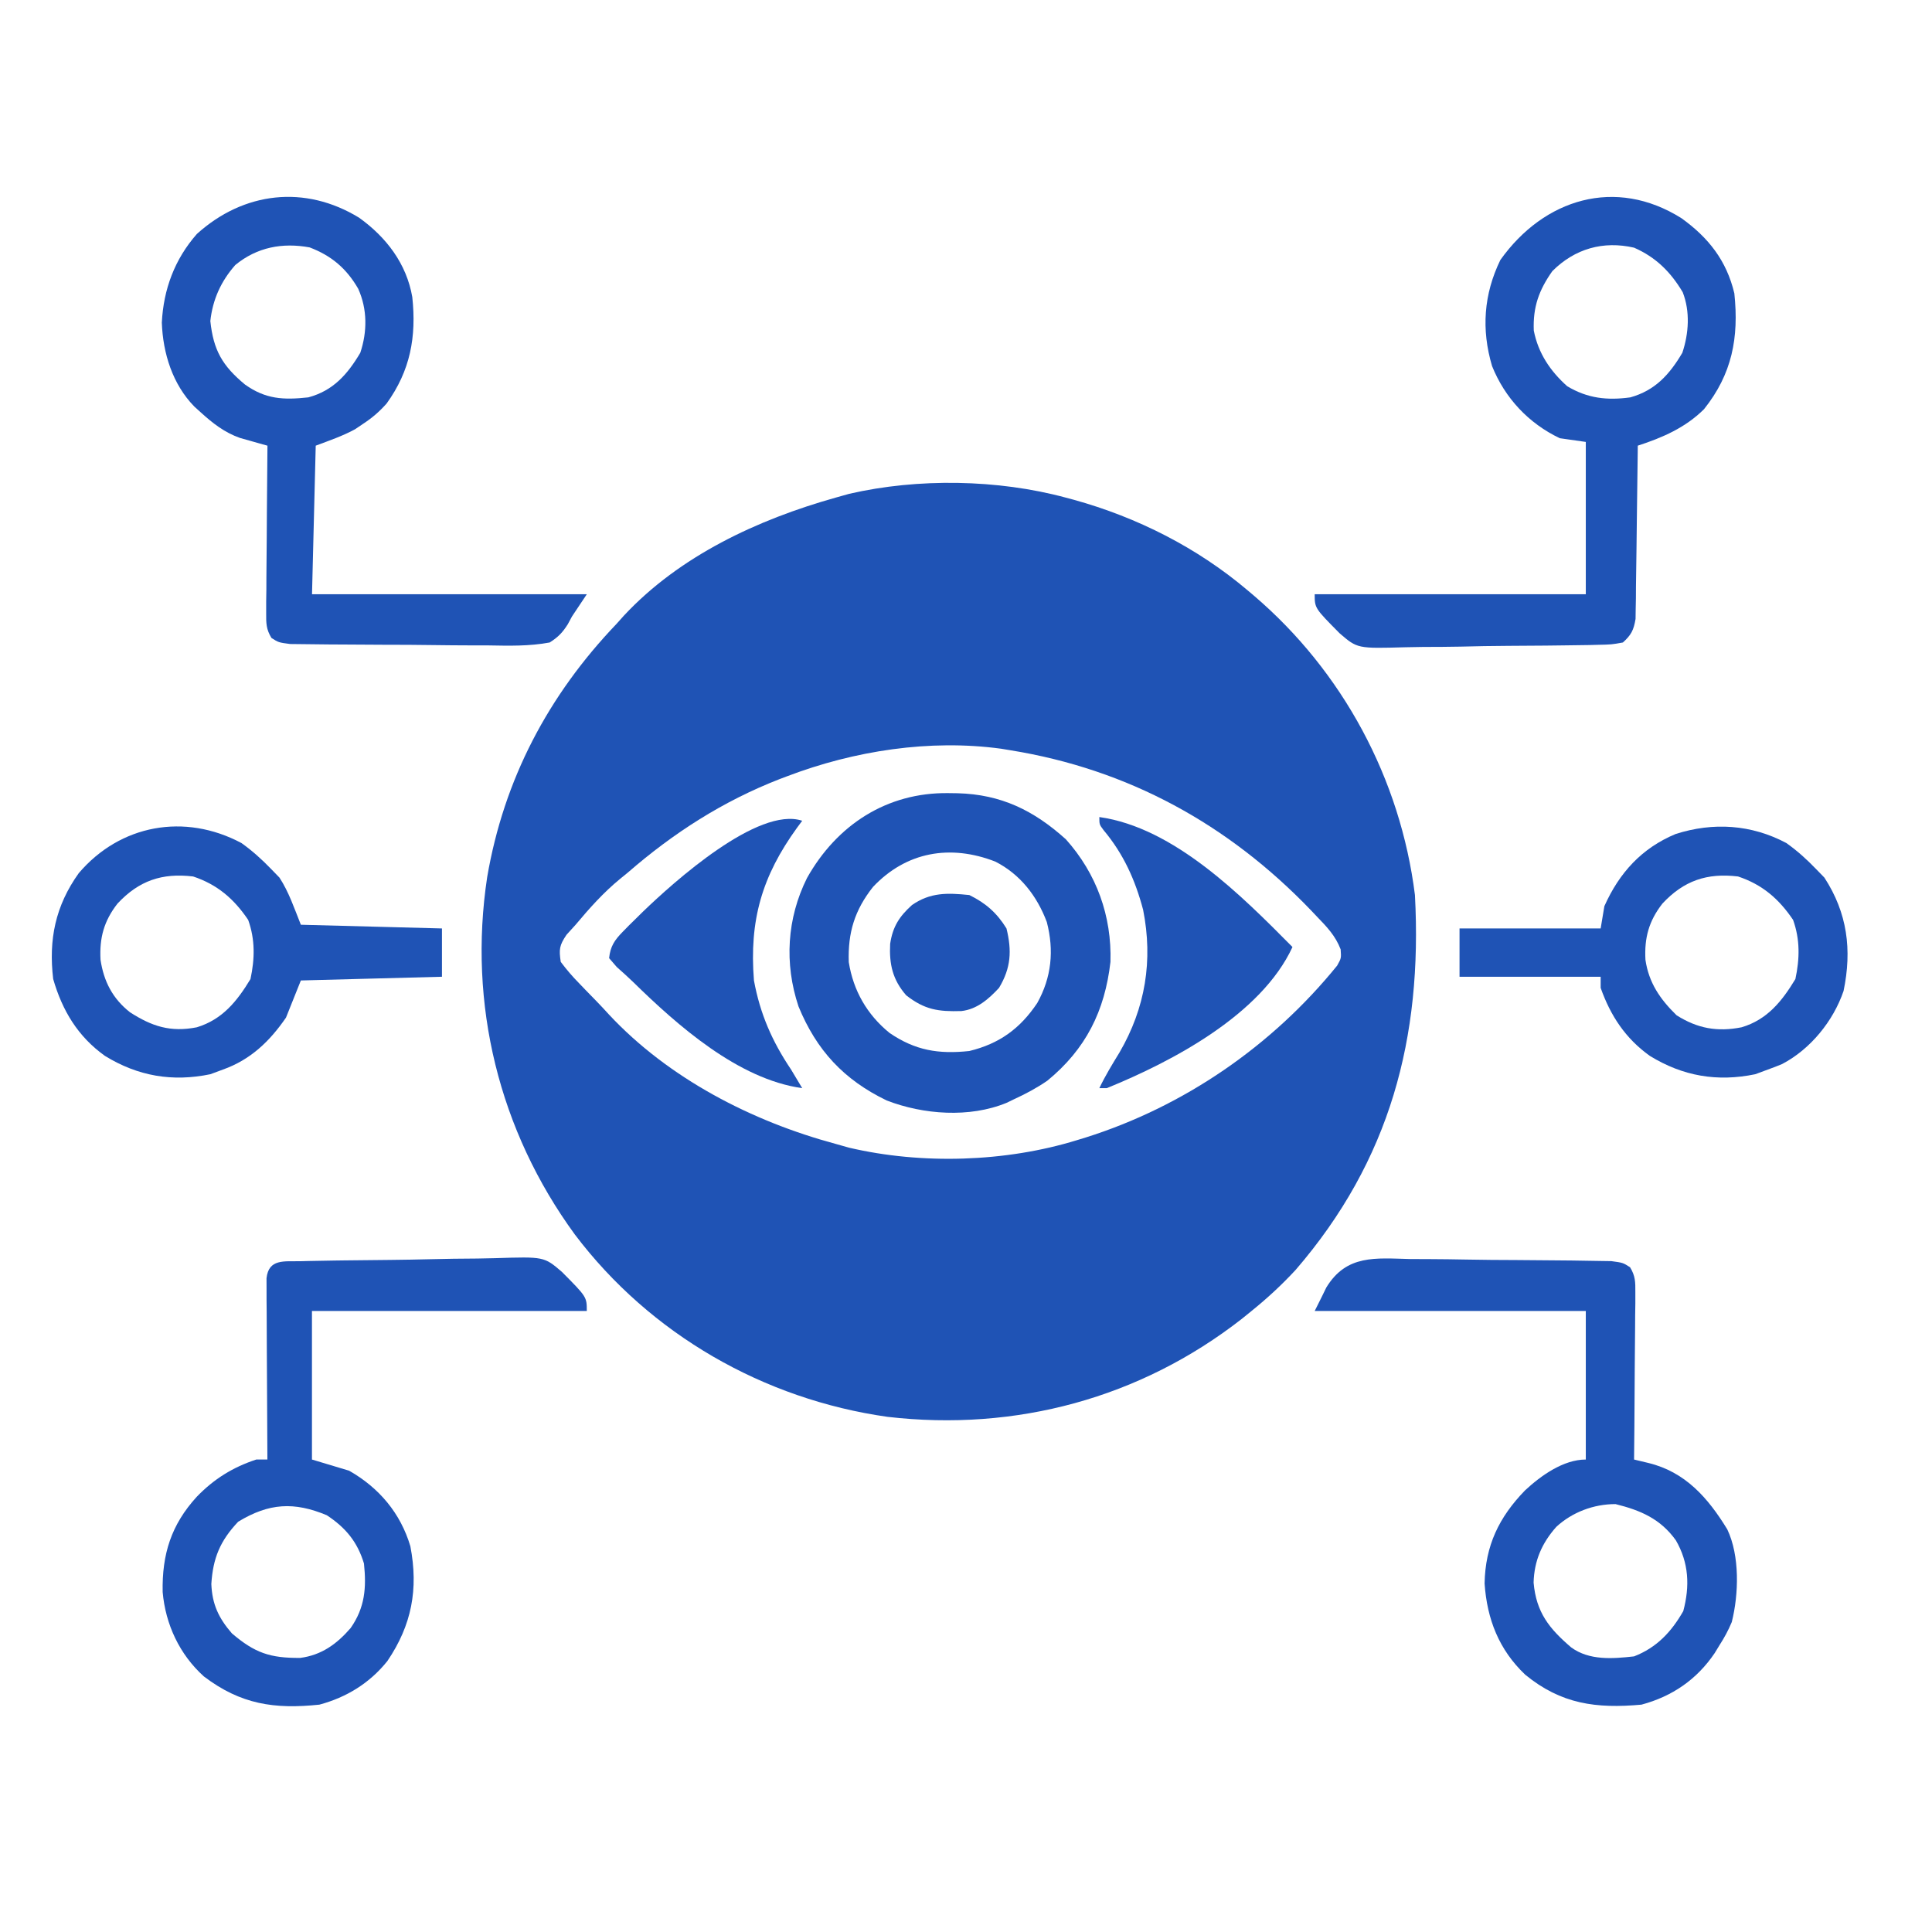
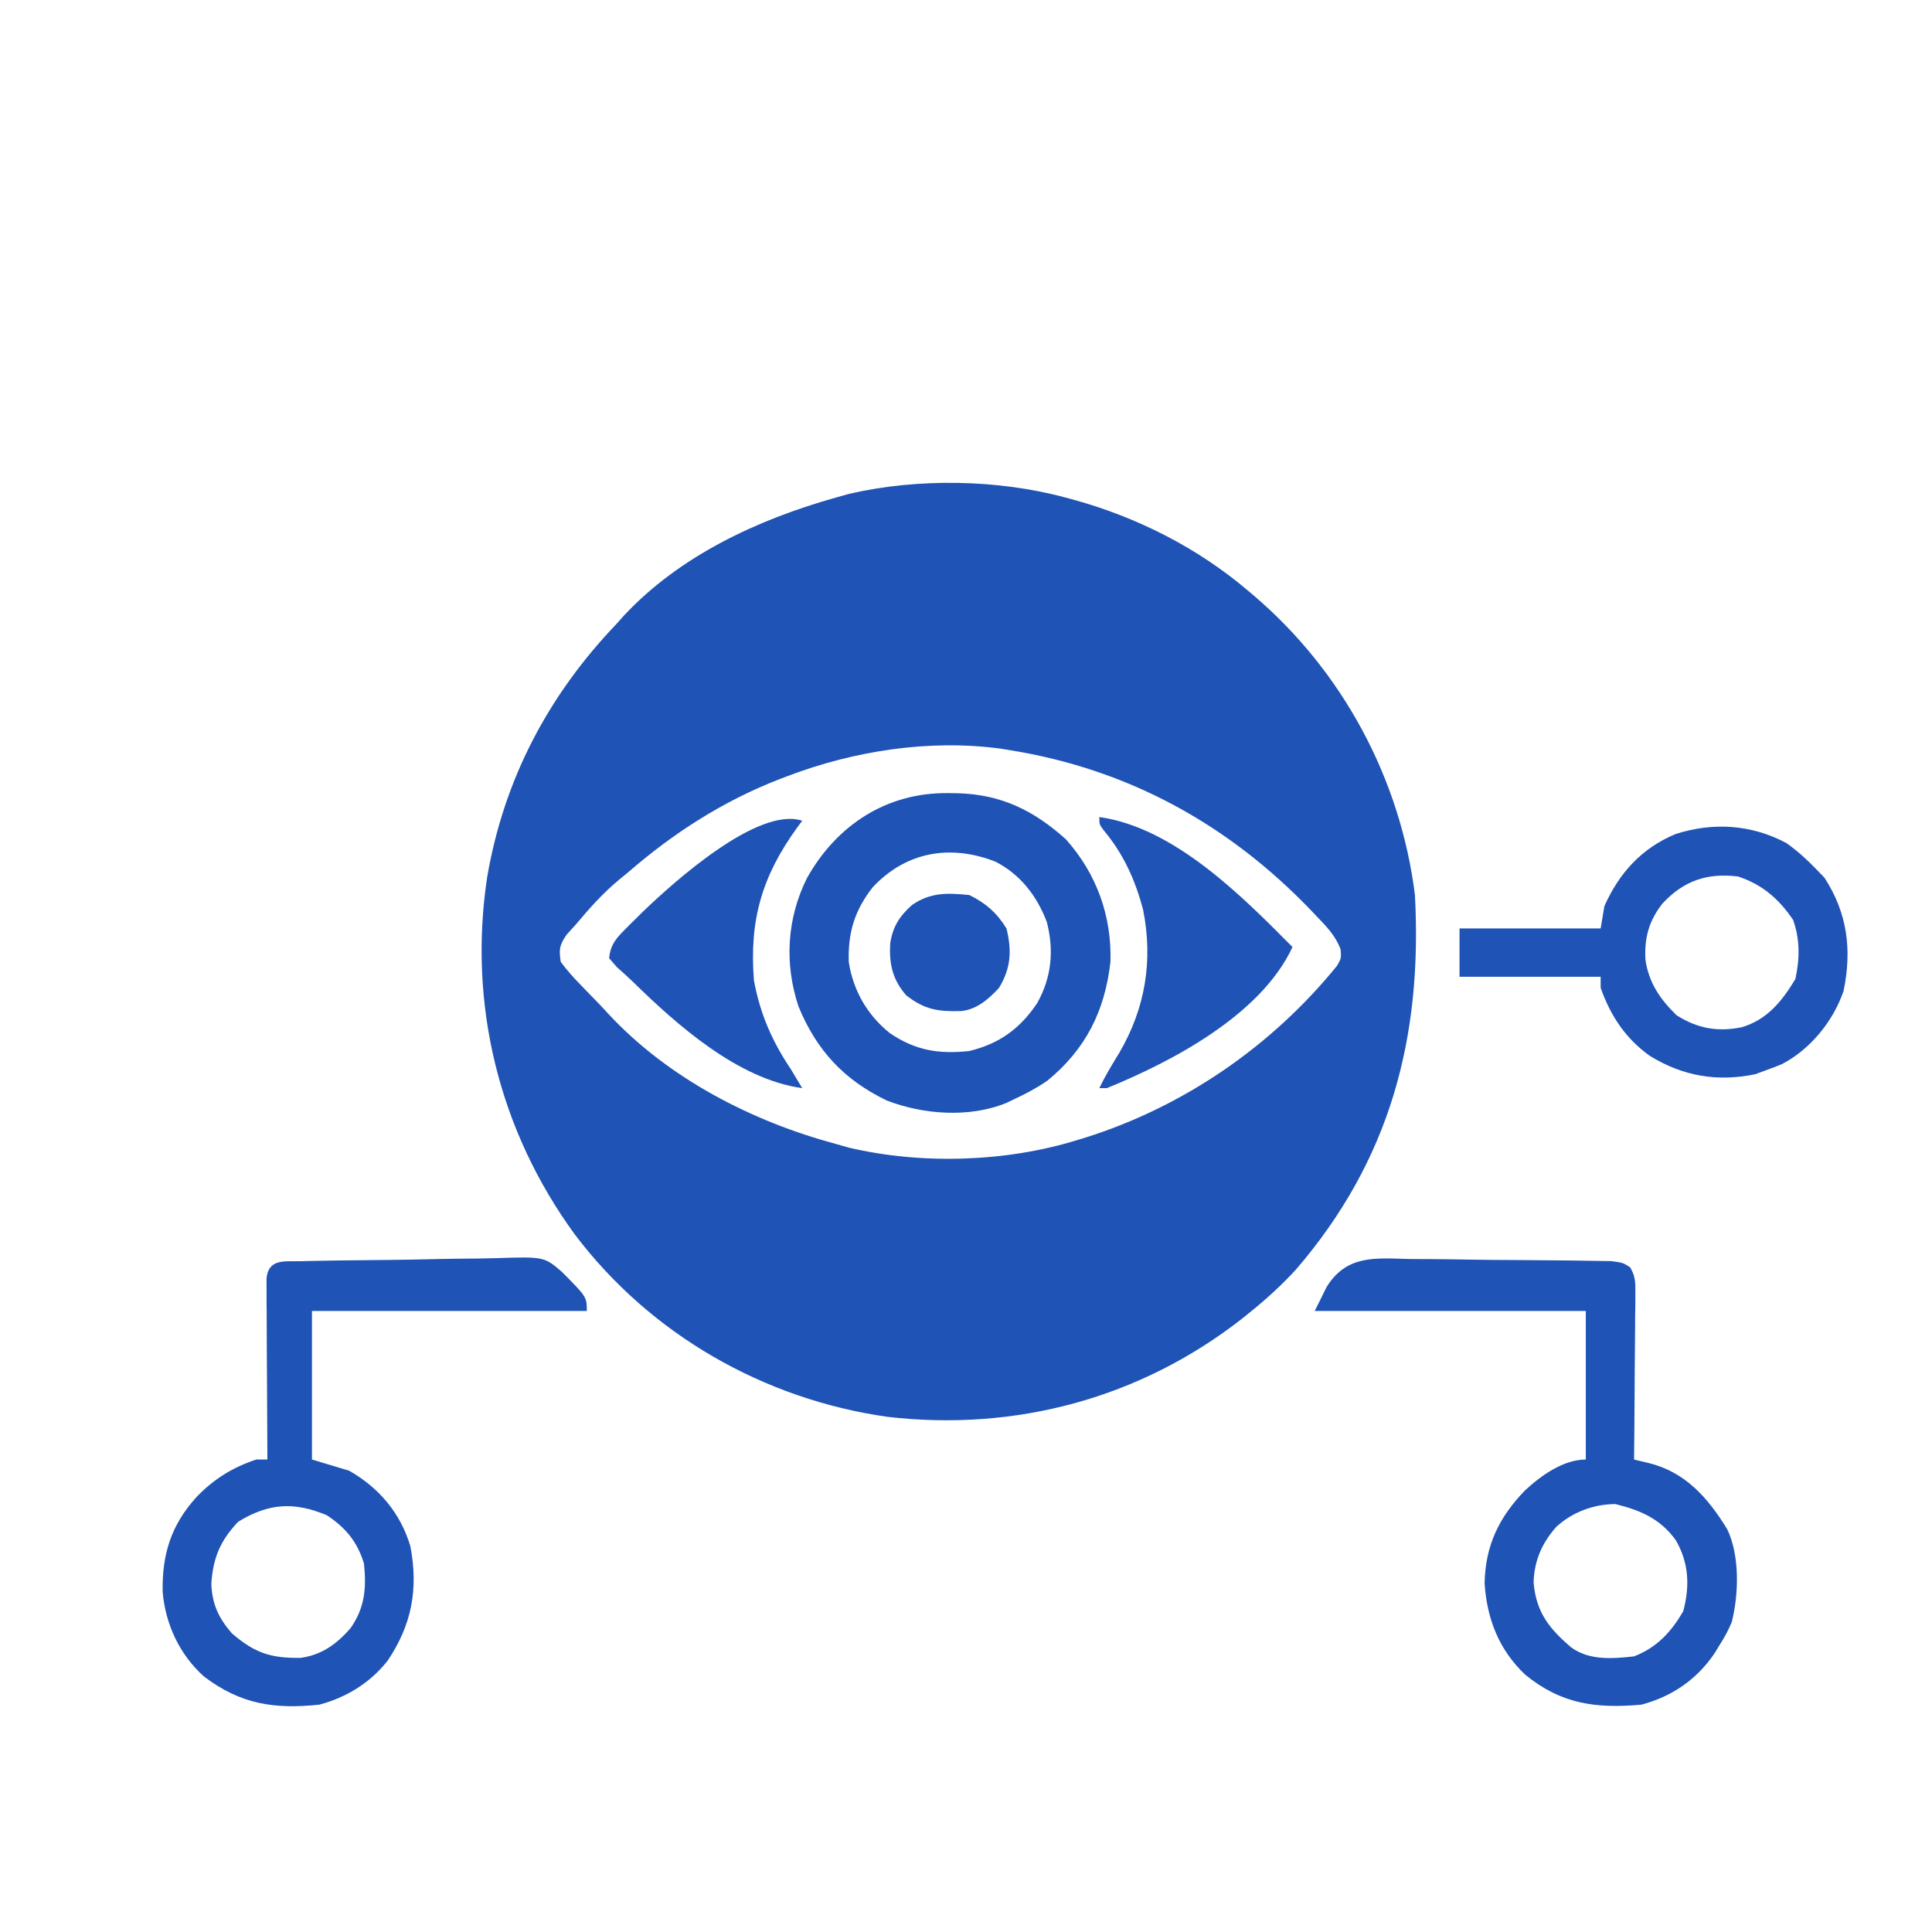
<svg xmlns="http://www.w3.org/2000/svg" width="62" height="62" viewBox="0 0 62 62" fill="none">
  <path d="M34.204 15.97C34.288 15.993 34.372 16.015 34.459 16.038C36.502 16.604 38.425 17.577 40.044 18.95C40.106 19.002 40.168 19.055 40.232 19.109C43.087 21.543 44.942 24.994 45.407 28.723C45.651 33.301 44.609 37.241 41.578 40.753C41.136 41.231 40.669 41.662 40.163 42.071C40.06 42.154 39.958 42.238 39.852 42.323C36.591 44.87 32.596 45.945 28.482 45.468C24.514 44.907 20.869 42.823 18.445 39.613C16.016 36.286 15.015 32.228 15.634 28.149C16.17 25.015 17.591 22.316 19.783 20.023C19.861 19.935 19.94 19.847 20.021 19.757C21.816 17.833 24.317 16.673 26.814 15.97C26.959 15.93 27.104 15.889 27.253 15.847C29.448 15.34 32.025 15.379 34.204 15.97ZM25.265 24.909C25.148 24.953 25.148 24.953 25.029 24.998C23.207 25.706 21.613 26.728 20.14 28.008C20.062 28.071 19.985 28.135 19.904 28.2C19.365 28.642 18.919 29.143 18.472 29.676C18.376 29.782 18.28 29.888 18.181 29.997C17.951 30.337 17.934 30.463 17.995 30.868C18.187 31.123 18.369 31.336 18.591 31.561C18.651 31.624 18.712 31.687 18.774 31.752C18.896 31.878 19.018 32.004 19.141 32.129C19.276 32.267 19.408 32.41 19.538 32.553C21.455 34.608 24.127 35.984 26.814 36.708C26.957 36.748 27.099 36.788 27.246 36.83C29.576 37.377 32.275 37.295 34.561 36.589C34.653 36.561 34.745 36.532 34.84 36.504C37.999 35.507 40.823 33.563 42.911 30.987C43.043 30.75 43.043 30.75 43.023 30.467C42.859 30.034 42.58 29.743 42.263 29.416C42.199 29.348 42.135 29.28 42.068 29.21C39.415 26.447 36.199 24.684 32.416 24.075C32.32 24.059 32.224 24.043 32.125 24.027C29.835 23.716 27.415 24.091 25.265 24.909Z" fill="#1F53B5" />
  <path d="M45.26 40.404C45.456 40.405 45.652 40.406 45.847 40.406C46.256 40.408 46.665 40.413 47.073 40.421C47.597 40.431 48.121 40.435 48.646 40.436C49.049 40.438 49.453 40.441 49.856 40.446C50.049 40.448 50.243 40.449 50.436 40.451C50.706 40.453 50.975 40.458 51.245 40.464C51.475 40.467 51.475 40.467 51.709 40.471C52.081 40.521 52.081 40.521 52.31 40.667C52.481 40.948 52.482 41.138 52.48 41.467C52.48 41.586 52.48 41.705 52.48 41.828C52.478 41.956 52.476 42.085 52.474 42.217C52.474 42.349 52.473 42.481 52.472 42.617C52.47 43.038 52.466 43.459 52.461 43.881C52.46 44.166 52.458 44.452 52.456 44.737C52.453 45.438 52.447 46.138 52.439 46.838C52.59 46.874 52.741 46.911 52.897 46.948C54.083 47.234 54.813 48.069 55.43 49.078C55.834 49.928 55.8 51.154 55.575 52.053C55.463 52.321 55.337 52.553 55.18 52.797C55.13 52.88 55.079 52.963 55.027 53.048C54.456 53.895 53.663 54.44 52.677 54.704C51.225 54.835 50.1 54.689 48.946 53.743C48.103 52.942 47.721 51.963 47.642 50.816C47.665 49.597 48.105 48.69 48.939 47.829C49.446 47.357 50.17 46.838 50.89 46.838C50.89 45.265 50.89 43.692 50.89 42.071C48.019 42.071 45.148 42.071 42.19 42.071C42.268 41.913 42.347 41.756 42.428 41.594C42.472 41.503 42.517 41.411 42.563 41.317C43.213 40.251 44.145 40.377 45.26 40.404ZM49.944 48.998C49.481 49.518 49.233 50.089 49.215 50.788C49.299 51.747 49.719 52.265 50.42 52.866C51.002 53.292 51.752 53.232 52.439 53.155C53.166 52.872 53.635 52.372 54.018 51.702C54.232 50.901 54.199 50.154 53.78 49.43C53.285 48.739 52.642 48.465 51.843 48.268C51.143 48.268 50.456 48.526 49.944 48.998Z" fill="#1F53B5" />
-   <path d="M53.959 7.002C54.827 7.626 55.407 8.361 55.657 9.415C55.807 10.84 55.584 12.003 54.684 13.131C54.083 13.727 53.351 14.044 52.558 14.302C52.557 14.41 52.557 14.41 52.556 14.52C52.548 15.27 52.538 16.02 52.527 16.77C52.523 17.05 52.52 17.331 52.517 17.61C52.513 18.013 52.507 18.415 52.5 18.817C52.499 18.943 52.498 19.068 52.498 19.197C52.495 19.314 52.493 19.431 52.491 19.551C52.489 19.654 52.488 19.757 52.487 19.863C52.426 20.22 52.351 20.373 52.081 20.618C51.716 20.684 51.716 20.684 51.261 20.693C51.178 20.695 51.095 20.698 51.01 20.7C50.735 20.706 50.46 20.709 50.185 20.711C49.994 20.713 49.802 20.716 49.61 20.718C49.208 20.723 48.805 20.725 48.403 20.726C47.89 20.728 47.377 20.738 46.864 20.751C46.467 20.759 46.071 20.761 45.675 20.761C45.486 20.762 45.297 20.766 45.108 20.771C43.561 20.814 43.561 20.814 42.992 20.325C42.19 19.516 42.19 19.516 42.19 19.069C45.06 19.069 47.932 19.069 50.89 19.069C50.89 17.456 50.89 15.844 50.89 14.182C50.614 14.143 50.339 14.104 50.055 14.063C49.053 13.585 48.295 12.775 47.882 11.748C47.534 10.574 47.613 9.445 48.148 8.343C49.55 6.373 51.846 5.674 53.959 7.002ZM49.817 8.7C49.386 9.31 49.19 9.854 49.221 10.607C49.361 11.331 49.748 11.908 50.294 12.395C50.949 12.786 51.574 12.854 52.32 12.752C53.117 12.528 53.574 12.021 53.988 11.322C54.196 10.698 54.242 9.997 54 9.377C53.613 8.727 53.138 8.254 52.439 7.948C51.451 7.721 50.538 7.979 49.817 8.7Z" fill="#1F53B5" />
  <path d="M9.637 40.474C9.764 40.471 9.764 40.471 9.892 40.467C10.172 40.461 10.451 40.456 10.73 40.452C10.874 40.45 10.874 40.45 11.02 40.448C11.527 40.441 12.034 40.436 12.54 40.432C12.959 40.428 13.376 40.42 13.794 40.41C14.3 40.397 14.805 40.39 15.311 40.388C15.503 40.386 15.695 40.382 15.887 40.376C17.46 40.326 17.46 40.326 18.03 40.814C18.831 41.62 18.831 41.62 18.831 42.071C15.921 42.071 13.01 42.071 10.011 42.071C10.011 43.644 10.011 45.217 10.011 46.838C10.405 46.956 10.798 47.074 11.203 47.196C12.165 47.743 12.854 48.56 13.169 49.621C13.433 50.999 13.212 52.153 12.432 53.304C11.866 54.012 11.121 54.47 10.25 54.704C8.809 54.855 7.726 54.698 6.542 53.798C5.762 53.095 5.311 52.129 5.22 51.09C5.196 49.879 5.493 48.93 6.317 48.03C6.866 47.462 7.471 47.086 8.224 46.838C8.342 46.838 8.46 46.838 8.581 46.838C8.581 46.763 8.58 46.687 8.58 46.609C8.575 45.824 8.571 45.039 8.568 44.254C8.567 43.961 8.565 43.668 8.563 43.375C8.561 42.954 8.559 42.533 8.558 42.113C8.557 41.981 8.556 41.849 8.554 41.714C8.554 41.592 8.554 41.47 8.554 41.345C8.554 41.237 8.553 41.13 8.553 41.019C8.622 40.389 9.122 40.485 9.637 40.474ZM7.643 48.834C7.065 49.446 6.834 50 6.782 50.832C6.808 51.483 7.018 51.929 7.442 52.417C8.175 53.043 8.666 53.212 9.636 53.204C10.317 53.115 10.809 52.759 11.252 52.246C11.712 51.589 11.762 50.952 11.68 50.175C11.47 49.48 11.096 49.028 10.488 48.626C9.443 48.189 8.634 48.231 7.643 48.834Z" fill="#1F53B5" />
-   <path d="M11.525 6.987C12.398 7.613 13.047 8.464 13.231 9.534C13.367 10.814 13.168 11.893 12.408 12.948C12.169 13.216 11.95 13.405 11.652 13.601C11.567 13.658 11.483 13.715 11.396 13.774C10.996 13.993 10.56 14.141 10.132 14.302C10.093 15.875 10.053 17.448 10.013 19.069C12.923 19.069 15.834 19.069 18.832 19.069C18.675 19.305 18.517 19.541 18.355 19.784C18.311 19.866 18.267 19.948 18.221 20.033C18.051 20.302 17.911 20.446 17.64 20.618C16.987 20.74 16.342 20.724 15.68 20.712C15.487 20.712 15.294 20.711 15.1 20.711C14.697 20.71 14.293 20.707 13.889 20.701C13.371 20.693 12.853 20.691 12.335 20.691C11.937 20.69 11.539 20.688 11.14 20.684C10.949 20.683 10.758 20.682 10.567 20.681C10.301 20.68 10.034 20.676 9.768 20.672C9.616 20.67 9.465 20.669 9.309 20.667C8.94 20.618 8.94 20.618 8.712 20.473C8.54 20.191 8.54 20.002 8.542 19.673C8.542 19.554 8.542 19.434 8.542 19.311C8.544 19.183 8.546 19.055 8.548 18.922C8.548 18.79 8.549 18.659 8.549 18.523C8.551 18.101 8.556 17.68 8.56 17.259C8.562 16.973 8.564 16.688 8.565 16.402C8.569 15.702 8.575 15.002 8.583 14.302C8.502 14.28 8.422 14.258 8.34 14.235C8.234 14.205 8.128 14.174 8.018 14.143C7.914 14.114 7.809 14.085 7.701 14.054C7.199 13.876 6.828 13.584 6.437 13.229C6.371 13.169 6.305 13.109 6.236 13.047C5.538 12.332 5.229 11.341 5.193 10.354C5.247 9.281 5.606 8.318 6.318 7.508C7.822 6.149 9.79 5.925 11.525 6.987ZM7.551 8.504C7.091 9.026 6.825 9.613 6.75 10.302C6.849 11.239 7.135 11.738 7.863 12.341C8.525 12.812 9.094 12.839 9.894 12.752C10.692 12.537 11.149 12.018 11.562 11.322C11.788 10.645 11.791 9.923 11.495 9.266C11.121 8.616 10.636 8.205 9.938 7.94C9.069 7.779 8.251 7.93 7.551 8.504Z" fill="#1F53B5" />
  <path d="M30.43 25.452C30.529 25.453 30.629 25.454 30.732 25.456C32.124 25.494 33.17 26.002 34.206 26.935C35.19 28.035 35.68 29.395 35.636 30.868C35.454 32.448 34.845 33.668 33.61 34.681C33.266 34.917 32.916 35.104 32.538 35.277C32.459 35.316 32.38 35.354 32.298 35.393C31.112 35.88 29.632 35.77 28.456 35.316C27.078 34.651 26.203 33.705 25.625 32.298C25.165 30.921 25.252 29.471 25.898 28.176C26.854 26.473 28.458 25.427 30.43 25.452ZM28.016 28.462C27.429 29.204 27.206 29.926 27.238 30.875C27.384 31.794 27.826 32.561 28.545 33.147C29.37 33.711 30.119 33.834 31.107 33.728C32.071 33.494 32.737 33.009 33.286 32.189C33.746 31.364 33.831 30.499 33.593 29.588C33.279 28.754 32.742 28.058 31.942 27.65C30.498 27.087 29.084 27.331 28.016 28.462Z" fill="#1F53B5" />
-   <path d="M7.748 27.054C8.099 27.304 8.402 27.578 8.701 27.888C8.834 28.025 8.834 28.025 8.969 28.164C9.271 28.628 9.449 29.162 9.655 29.676C11.896 29.735 11.896 29.735 14.183 29.795C14.183 30.306 14.183 30.818 14.183 31.345C12.689 31.384 11.194 31.423 9.655 31.464C9.497 31.857 9.34 32.25 9.178 32.656C8.651 33.423 8.034 34.011 7.152 34.324C7.019 34.373 6.886 34.422 6.75 34.473C5.532 34.725 4.429 34.537 3.368 33.885C2.5 33.265 2 32.433 1.707 31.419C1.556 30.154 1.777 29.068 2.528 28.02C3.858 26.459 5.927 26.084 7.748 27.054ZM3.77 28.998C3.335 29.556 3.188 30.097 3.226 30.801C3.33 31.495 3.616 32.049 4.173 32.486C4.875 32.937 5.469 33.133 6.316 32.967C7.135 32.718 7.606 32.133 8.038 31.419C8.178 30.767 8.19 30.15 7.964 29.52C7.508 28.844 6.974 28.385 6.198 28.127C5.202 28.007 4.456 28.261 3.77 28.998Z" fill="#1F53B5" />
  <path d="M57.326 27.054C57.678 27.304 57.981 27.578 58.279 27.888C58.368 27.979 58.456 28.07 58.547 28.164C59.282 29.293 59.438 30.478 59.162 31.801C58.832 32.768 58.101 33.668 57.192 34.145C57.039 34.209 56.886 34.269 56.73 34.324C56.597 34.373 56.465 34.422 56.328 34.473C55.11 34.725 54.007 34.537 52.946 33.885C52.165 33.327 51.684 32.599 51.367 31.702C51.367 31.584 51.367 31.466 51.367 31.345C49.872 31.345 48.378 31.345 46.838 31.345C46.838 30.833 46.838 30.322 46.838 29.795C48.332 29.795 49.827 29.795 51.367 29.795C51.406 29.559 51.445 29.323 51.486 29.08C51.965 28.008 52.685 27.217 53.773 26.764C54.98 26.378 56.204 26.457 57.326 27.054ZM53.348 28.998C52.913 29.556 52.766 30.097 52.804 30.801C52.911 31.538 53.277 32.069 53.803 32.581C54.471 33.005 55.113 33.122 55.893 32.966C56.713 32.721 57.184 32.133 57.616 31.419C57.756 30.767 57.768 30.15 57.542 29.52C57.086 28.844 56.552 28.385 55.776 28.127C54.78 28.007 54.034 28.261 53.348 28.998Z" fill="#1F53B5" />
  <path d="M35.279 26.22C37.679 26.556 39.856 28.755 41.477 30.391C40.474 32.558 37.637 34.057 35.518 34.92C35.439 34.92 35.36 34.92 35.279 34.92C35.47 34.52 35.696 34.15 35.927 33.773C36.756 32.348 37.007 30.825 36.684 29.197C36.43 28.237 36.054 27.403 35.415 26.64C35.279 26.458 35.279 26.458 35.279 26.22Z" fill="#1F53B5" />
  <path d="M25.744 26.339C25.69 26.412 25.635 26.486 25.579 26.562C24.453 28.116 24.041 29.534 24.195 31.464C24.394 32.542 24.779 33.419 25.387 34.324C25.507 34.522 25.626 34.721 25.744 34.92C23.69 34.635 21.738 32.905 20.313 31.509C20.144 31.345 19.968 31.189 19.793 31.033C19.712 30.939 19.631 30.845 19.547 30.748C19.586 30.37 19.722 30.169 19.984 29.902C20.05 29.834 20.117 29.767 20.185 29.697C20.257 29.626 20.329 29.555 20.404 29.482C20.479 29.408 20.553 29.334 20.631 29.258C21.616 28.308 24.328 25.867 25.744 26.339Z" fill="#1F53B5" />
  <path d="M31.107 28.723C31.631 28.98 31.993 29.297 32.299 29.795C32.475 30.51 32.444 31.062 32.06 31.702C31.726 32.062 31.353 32.39 30.852 32.446C30.108 32.468 29.675 32.404 29.081 31.941C28.645 31.441 28.533 30.944 28.566 30.289C28.648 29.738 28.859 29.411 29.267 29.043C29.858 28.634 30.402 28.651 31.107 28.723Z" fill="#1F53B5" />
</svg>